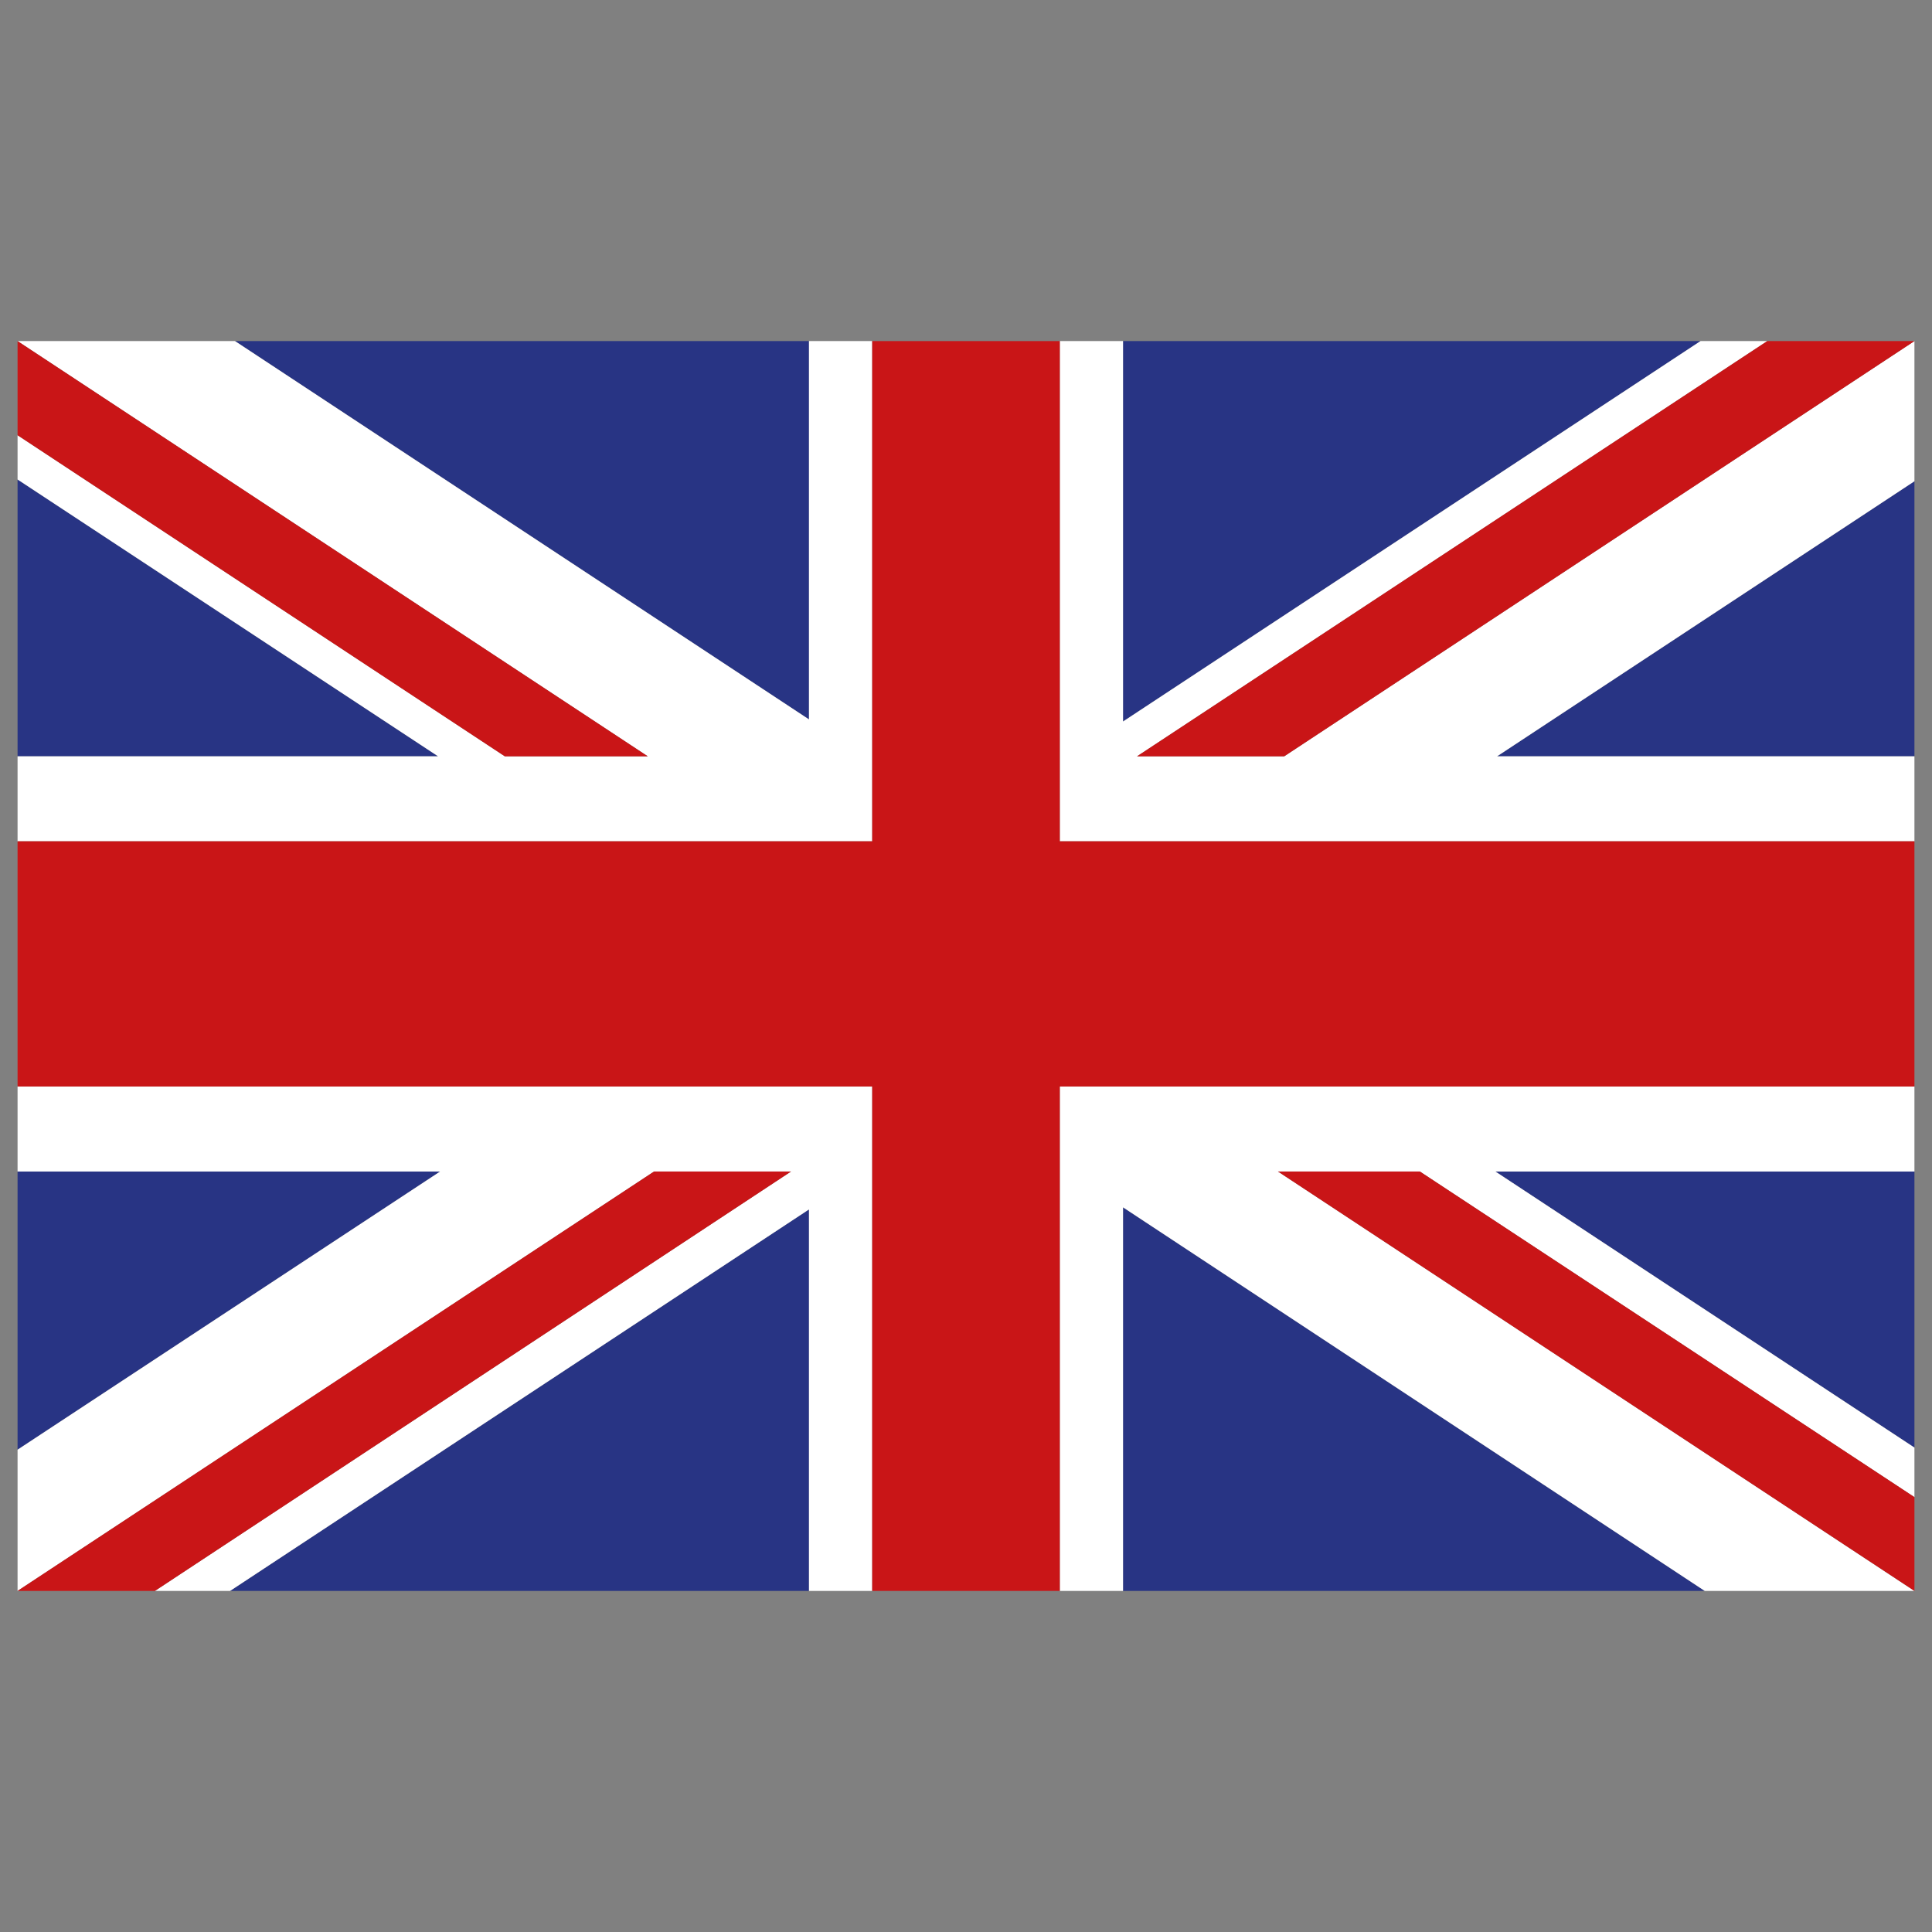
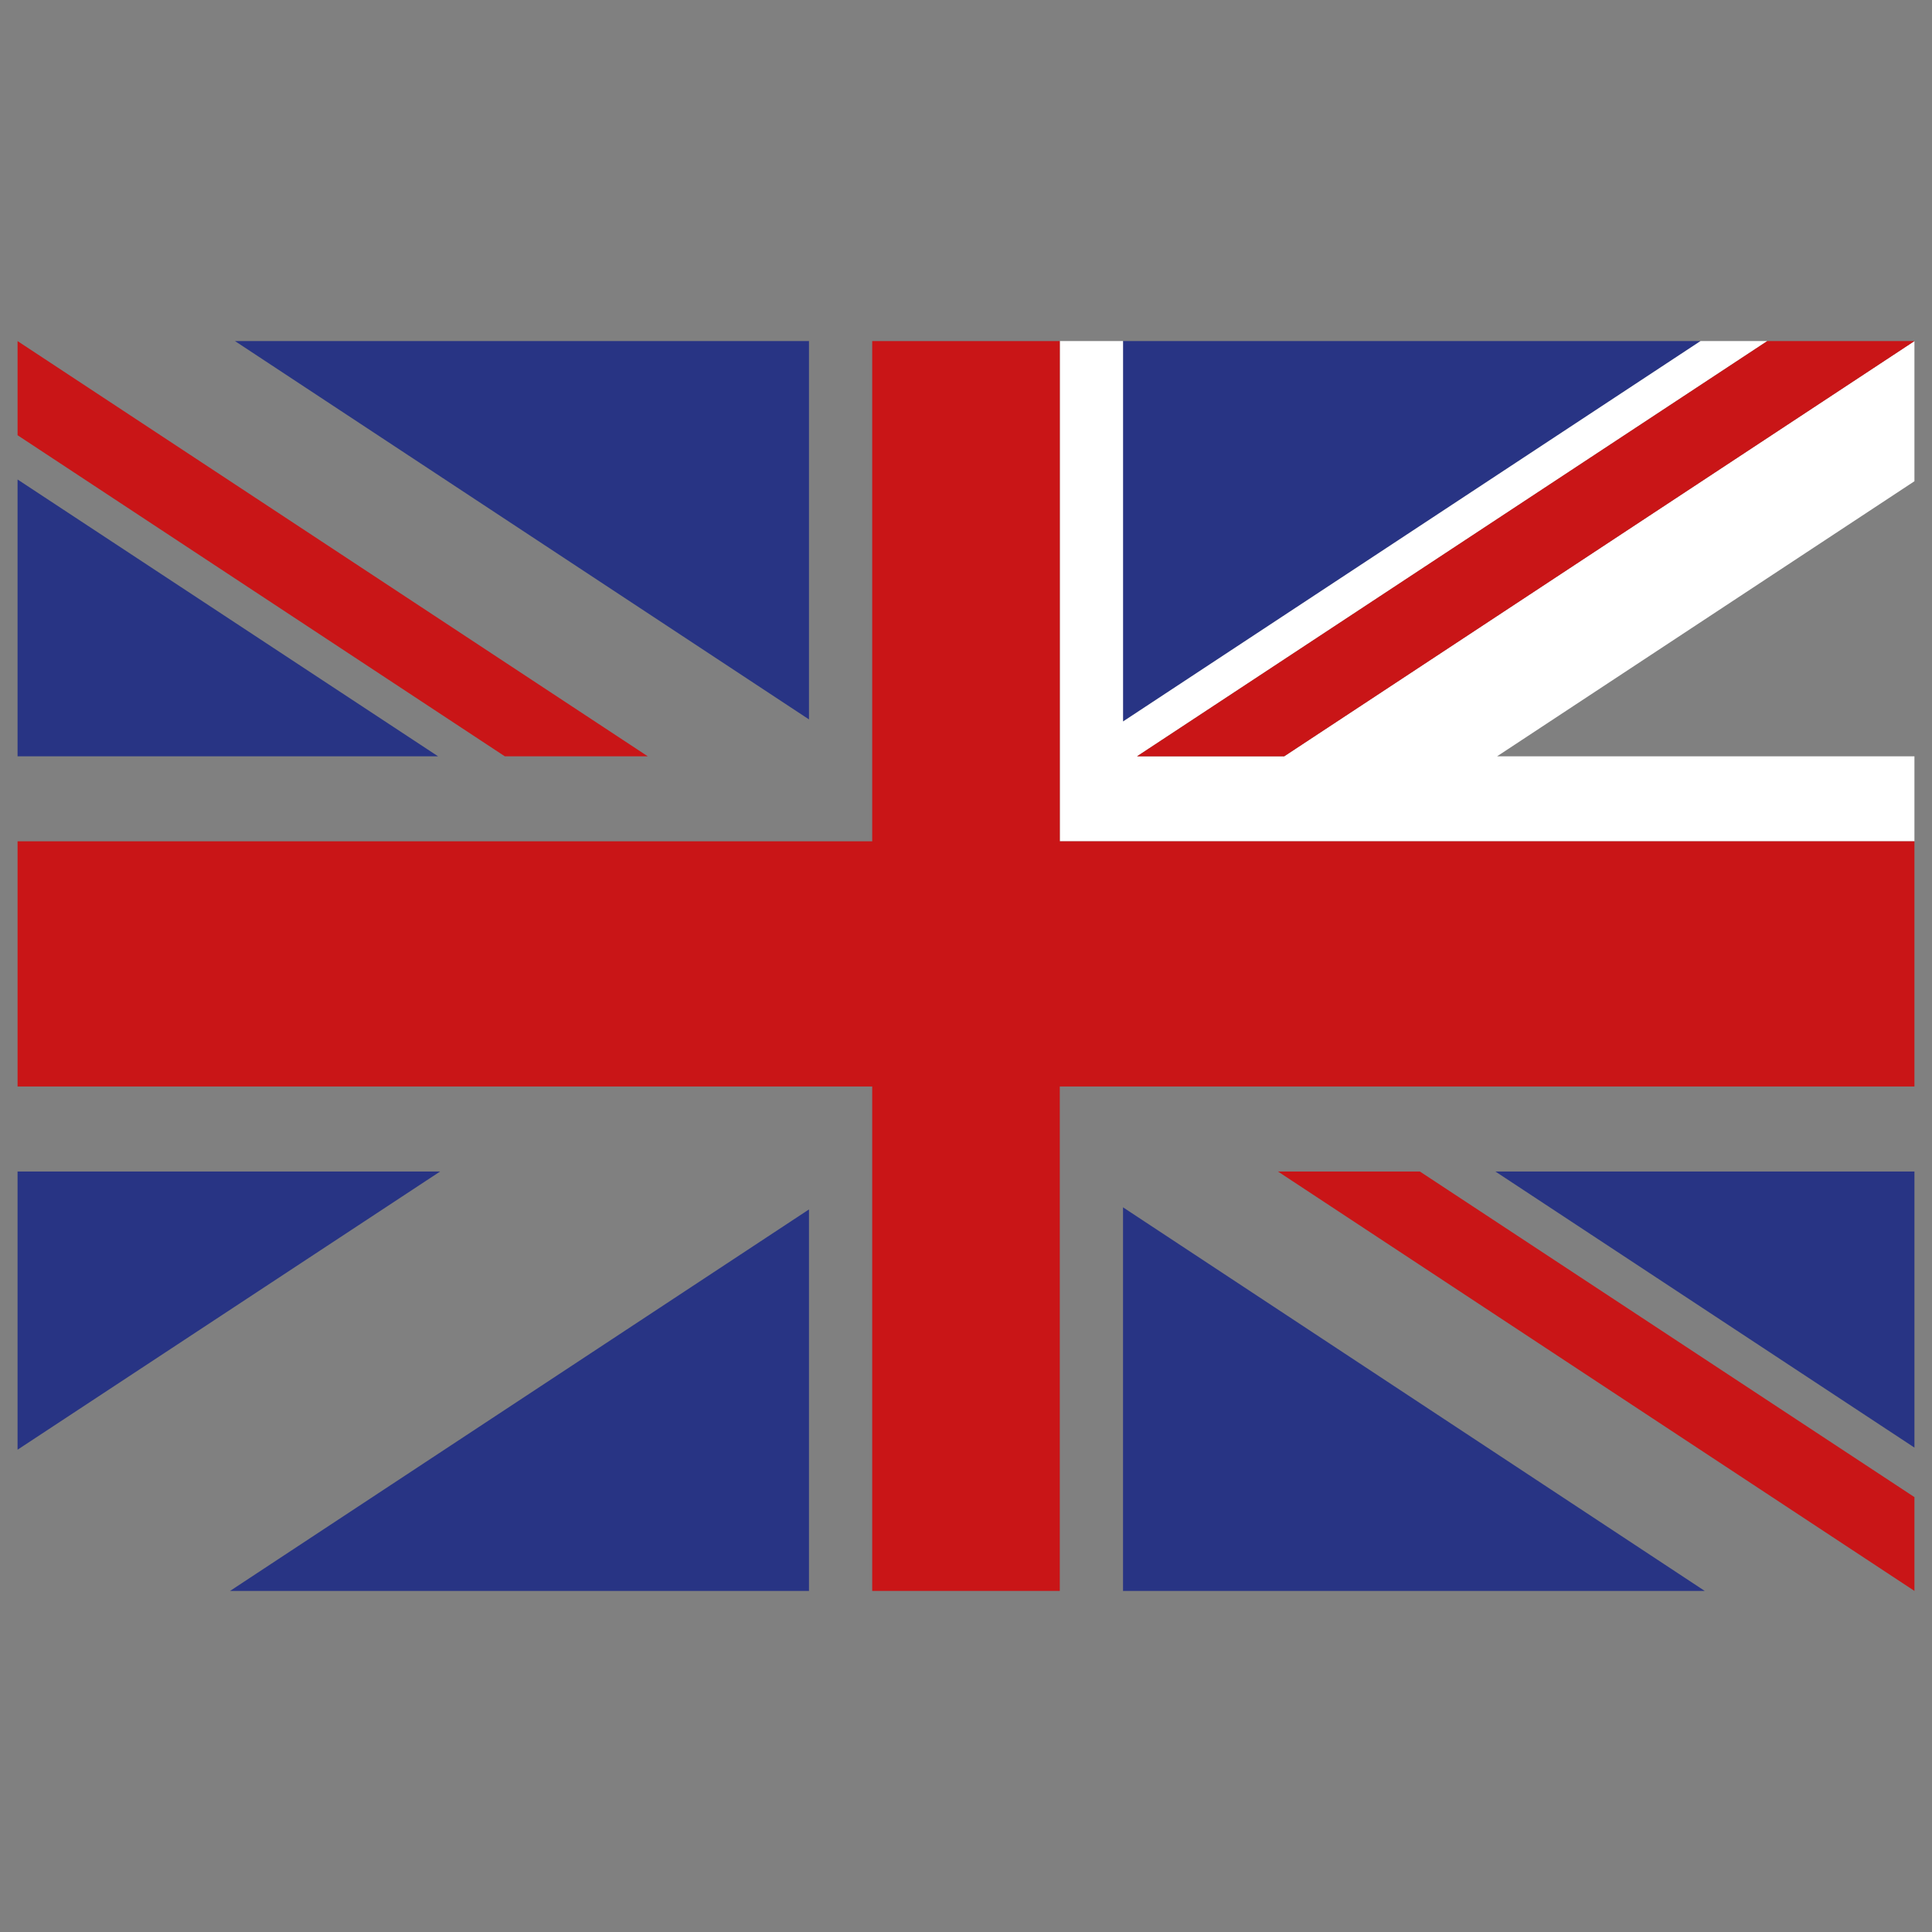
<svg xmlns="http://www.w3.org/2000/svg" id="Ebene_1" data-name="Ebene 1" viewBox="0 0 55 55">
  <rect x="0" y="0" width="55" height="55" fill="#808080" stroke="none" />
  <defs>
    <style>
      .cls-1 {
        fill: #283484;
      }

      .cls-1, .cls-2, .cls-3 {
        stroke-width: 0px;
      }

      .cls-2 {
        fill: #c91517;
      }

      .cls-3 {
        fill: #fff;
      }
    </style>
  </defs>
  <polygon class="cls-1" points="6.55 45.29 23.03 45.29 23.03 34.43 6.55 45.29" />
  <polygon class="cls-1" points=".5 13.65 .5 21.53 12.47 21.53 .5 13.65" />
-   <polygon class="cls-1" points="54.5 21.53 54.5 13.7 42.62 21.53 54.5 21.53" />
  <polygon class="cls-1" points="54.5 41.21 54.5 33.35 42.57 33.35 54.5 41.21" />
  <polygon class="cls-1" points=".5 33.35 .5 41.27 12.53 33.35 .5 33.35" />
  <polygon class="cls-1" points="31.97 45.29 48.53 45.29 31.97 34.37 31.97 45.29" />
  <polygon class="cls-1" points="48.41 9.71 31.97 9.71 31.97 20.54 48.41 9.71" />
  <polygon class="cls-1" points="23.03 9.71 6.69 9.71 23.03 20.48 23.03 9.71" />
-   <polygon class="cls-3" points="18.05 23.95 22.11 23.95 23.03 23.95 24.83 23.95 24.83 21.67 24.83 21.53 24.83 9.71 23.03 9.71 23.03 20.48 6.69 9.71 .5 9.71 18.44 21.53 14.37 21.53 .5 12.39 .5 13.65 12.47 21.53 .5 21.53 .5 23.95 16.14 23.95 18.05 23.95" />
-   <polygon class="cls-3" points="36.75 30.93 32.7 30.93 31.97 30.93 30.17 30.93 30.17 33.19 30.17 33.35 30.17 45.29 31.97 45.29 31.97 34.37 48.53 45.29 54.5 45.29 36.38 33.35 40.42 33.35 54.5 42.62 54.5 41.21 42.57 33.35 54.5 33.35 54.5 30.93 38.89 30.93 36.75 30.93" />
-   <polygon class="cls-3" points="24.83 33.25 24.83 31.83 24.83 30.93 23.03 30.93 22.3 30.93 16.21 30.93 .5 30.93 .5 33.35 12.53 33.35 .5 41.27 .5 45.29 18.62 33.35 22.52 33.35 4.41 45.29 6.55 45.29 23.03 34.43 23.03 45.29 24.83 45.29 24.83 33.35 24.83 33.25" />
  <polygon class="cls-3" points="32.37 21.53 50.31 9.71 48.41 9.71 31.97 20.54 31.97 9.71 30.17 9.71 30.17 21.53 30.17 21.73 30.17 22.98 30.17 23.95 31.97 23.95 32.89 23.95 38.94 23.95 54.5 23.95 54.5 21.53 42.62 21.53 54.5 13.7 54.5 9.71 36.56 21.53 32.37 21.53" />
  <polygon class="cls-2" points="18.44 21.53 .5 9.71 .5 12.39 14.37 21.53 18.44 21.53" />
  <polygon class="cls-2" points="36.38 33.35 54.5 45.29 54.5 42.62 40.42 33.35 36.38 33.35" />
  <polygon class="cls-2" points="32.37 21.53 36.56 21.53 54.5 9.71 50.31 9.71 32.37 21.53" />
-   <polygon class="cls-2" points="18.62 33.35 .5 45.29 4.41 45.29 22.52 33.35 18.62 33.35" />
  <polygon class="cls-2" points="32.89 23.95 31.97 23.95 30.17 23.95 30.17 22.98 30.17 21.73 30.17 21.53 30.17 9.71 24.83 9.71 24.83 21.53 24.83 21.67 24.83 23.95 23.03 23.95 22.11 23.95 18.05 23.95 16.14 23.95 .5 23.95 .5 30.93 16.21 30.93 22.3 30.93 23.03 30.93 24.83 30.93 24.83 31.83 24.83 33.25 24.83 33.35 24.83 45.29 30.17 45.29 30.17 33.35 30.17 33.19 30.17 30.93 31.97 30.93 32.7 30.93 36.75 30.93 38.89 30.93 54.5 30.93 54.5 23.95 38.94 23.95 32.89 23.95" />
</svg>